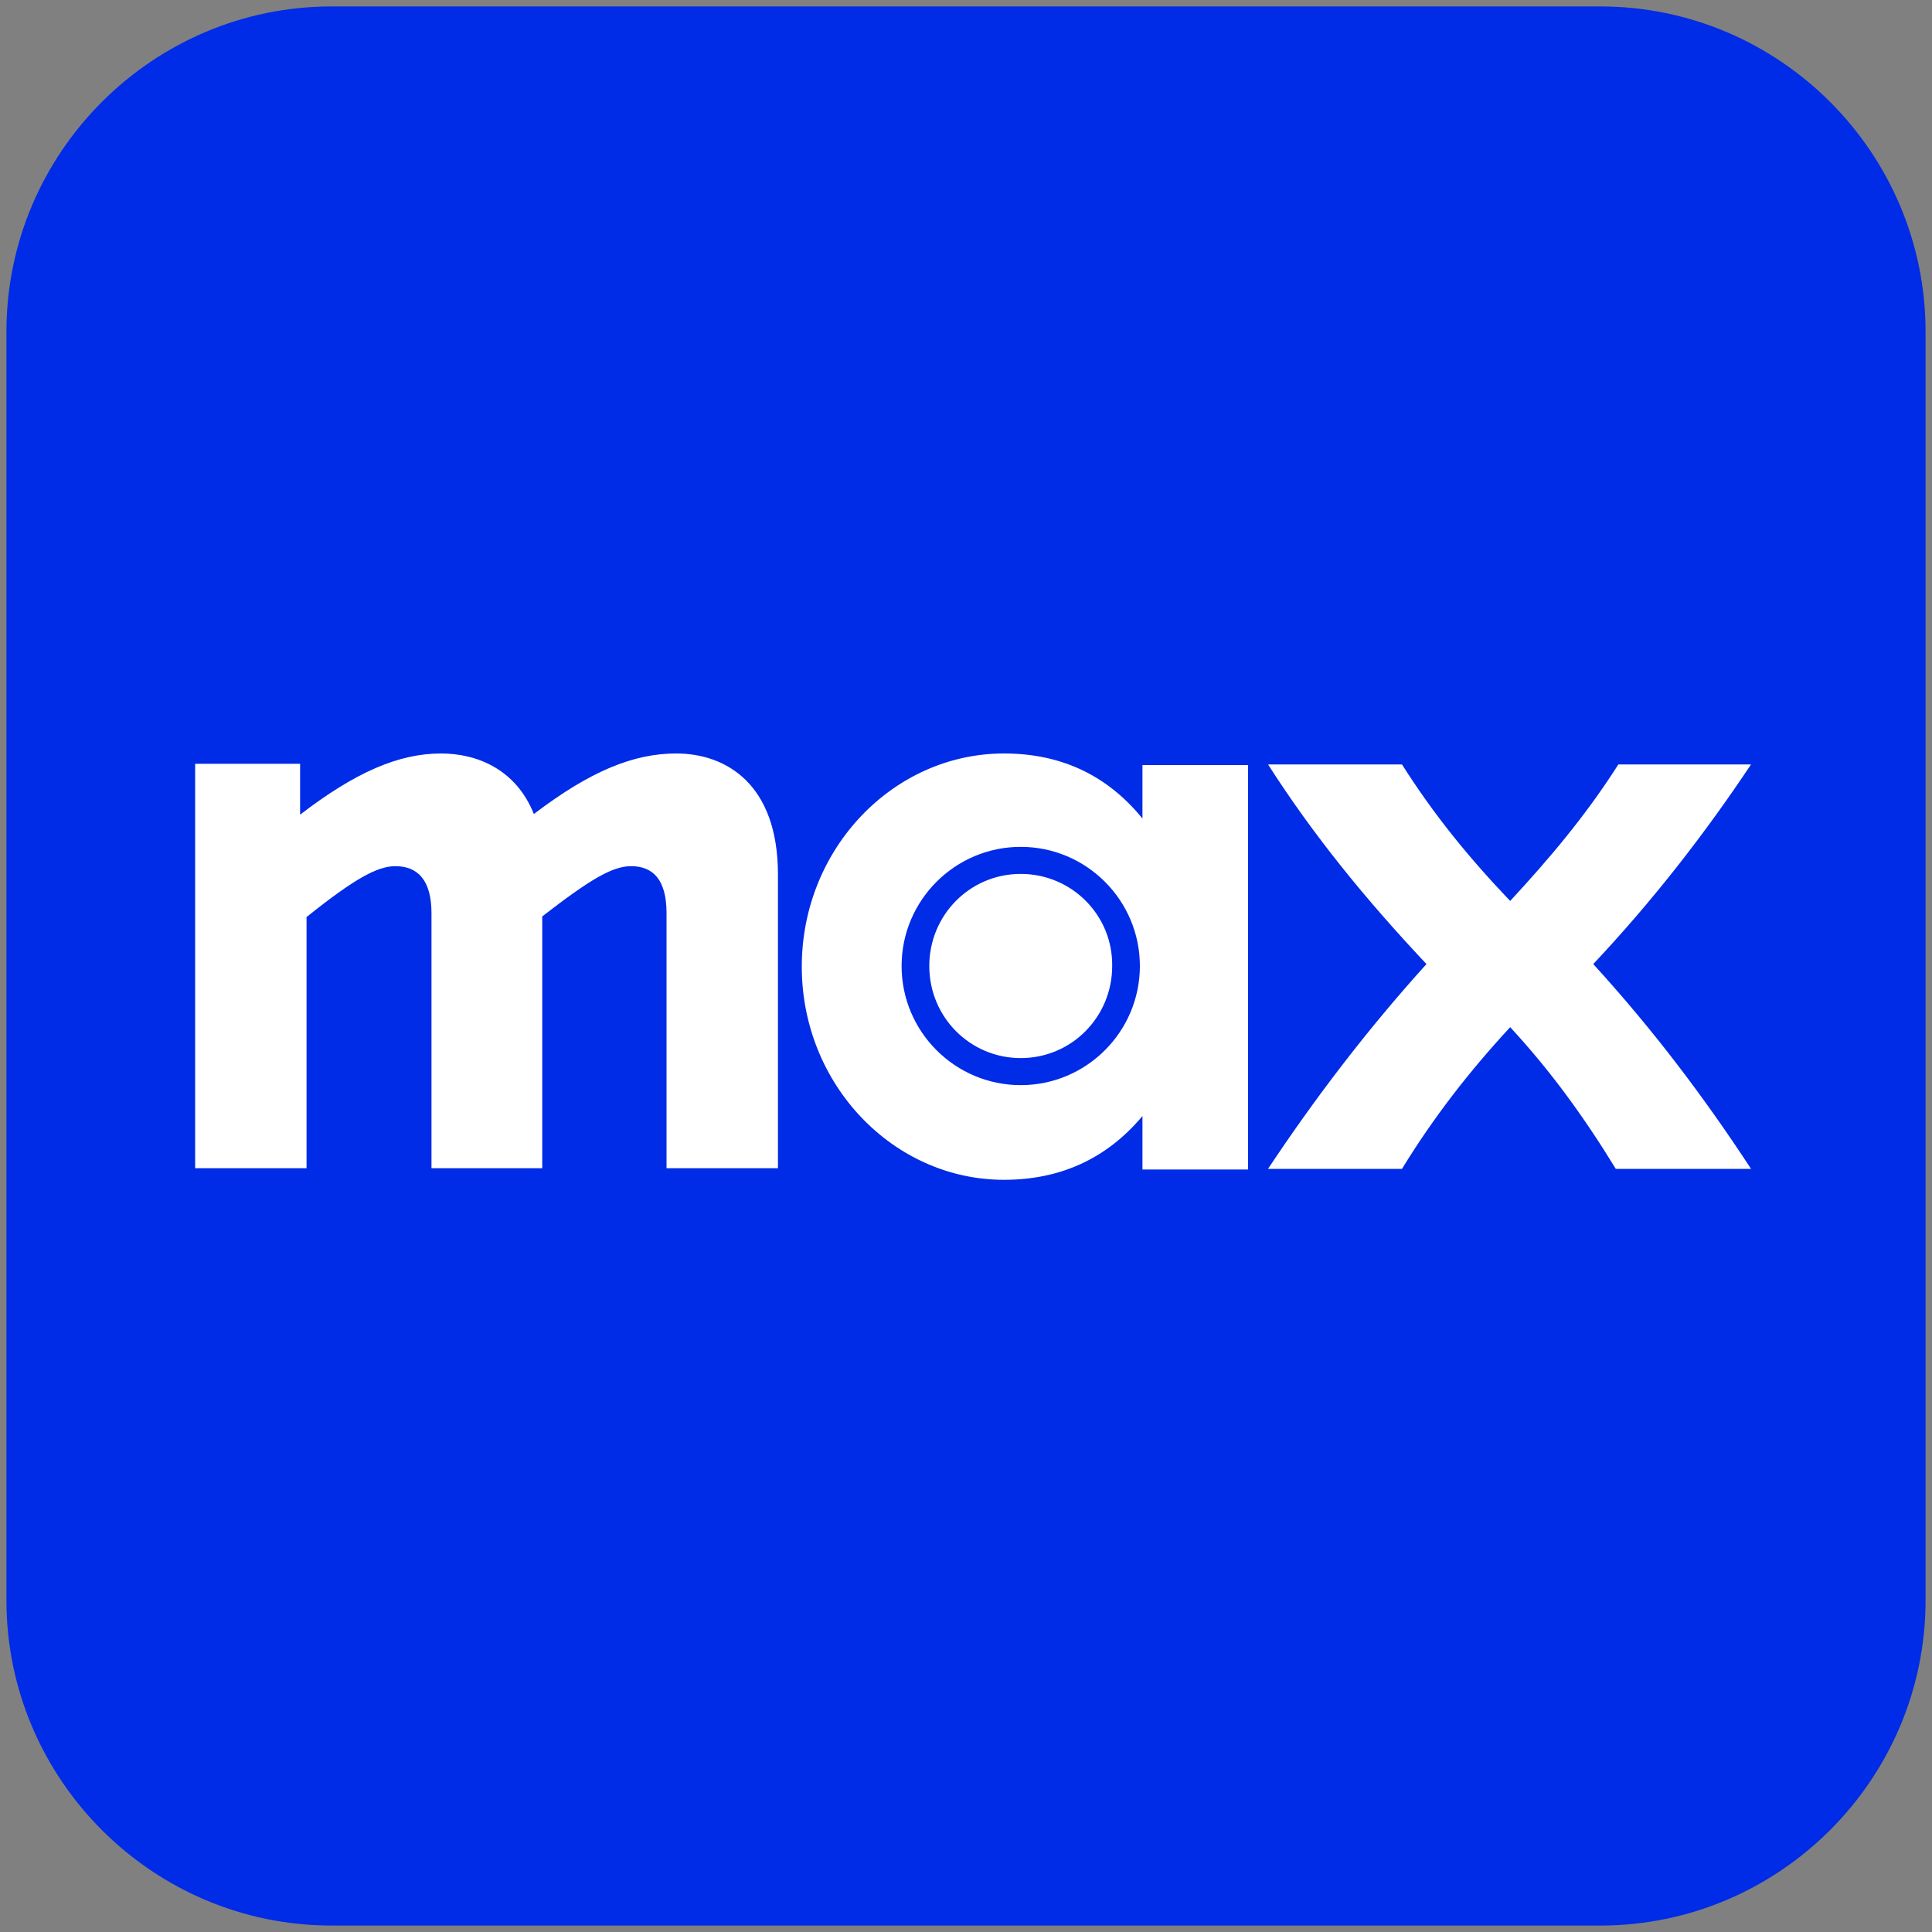
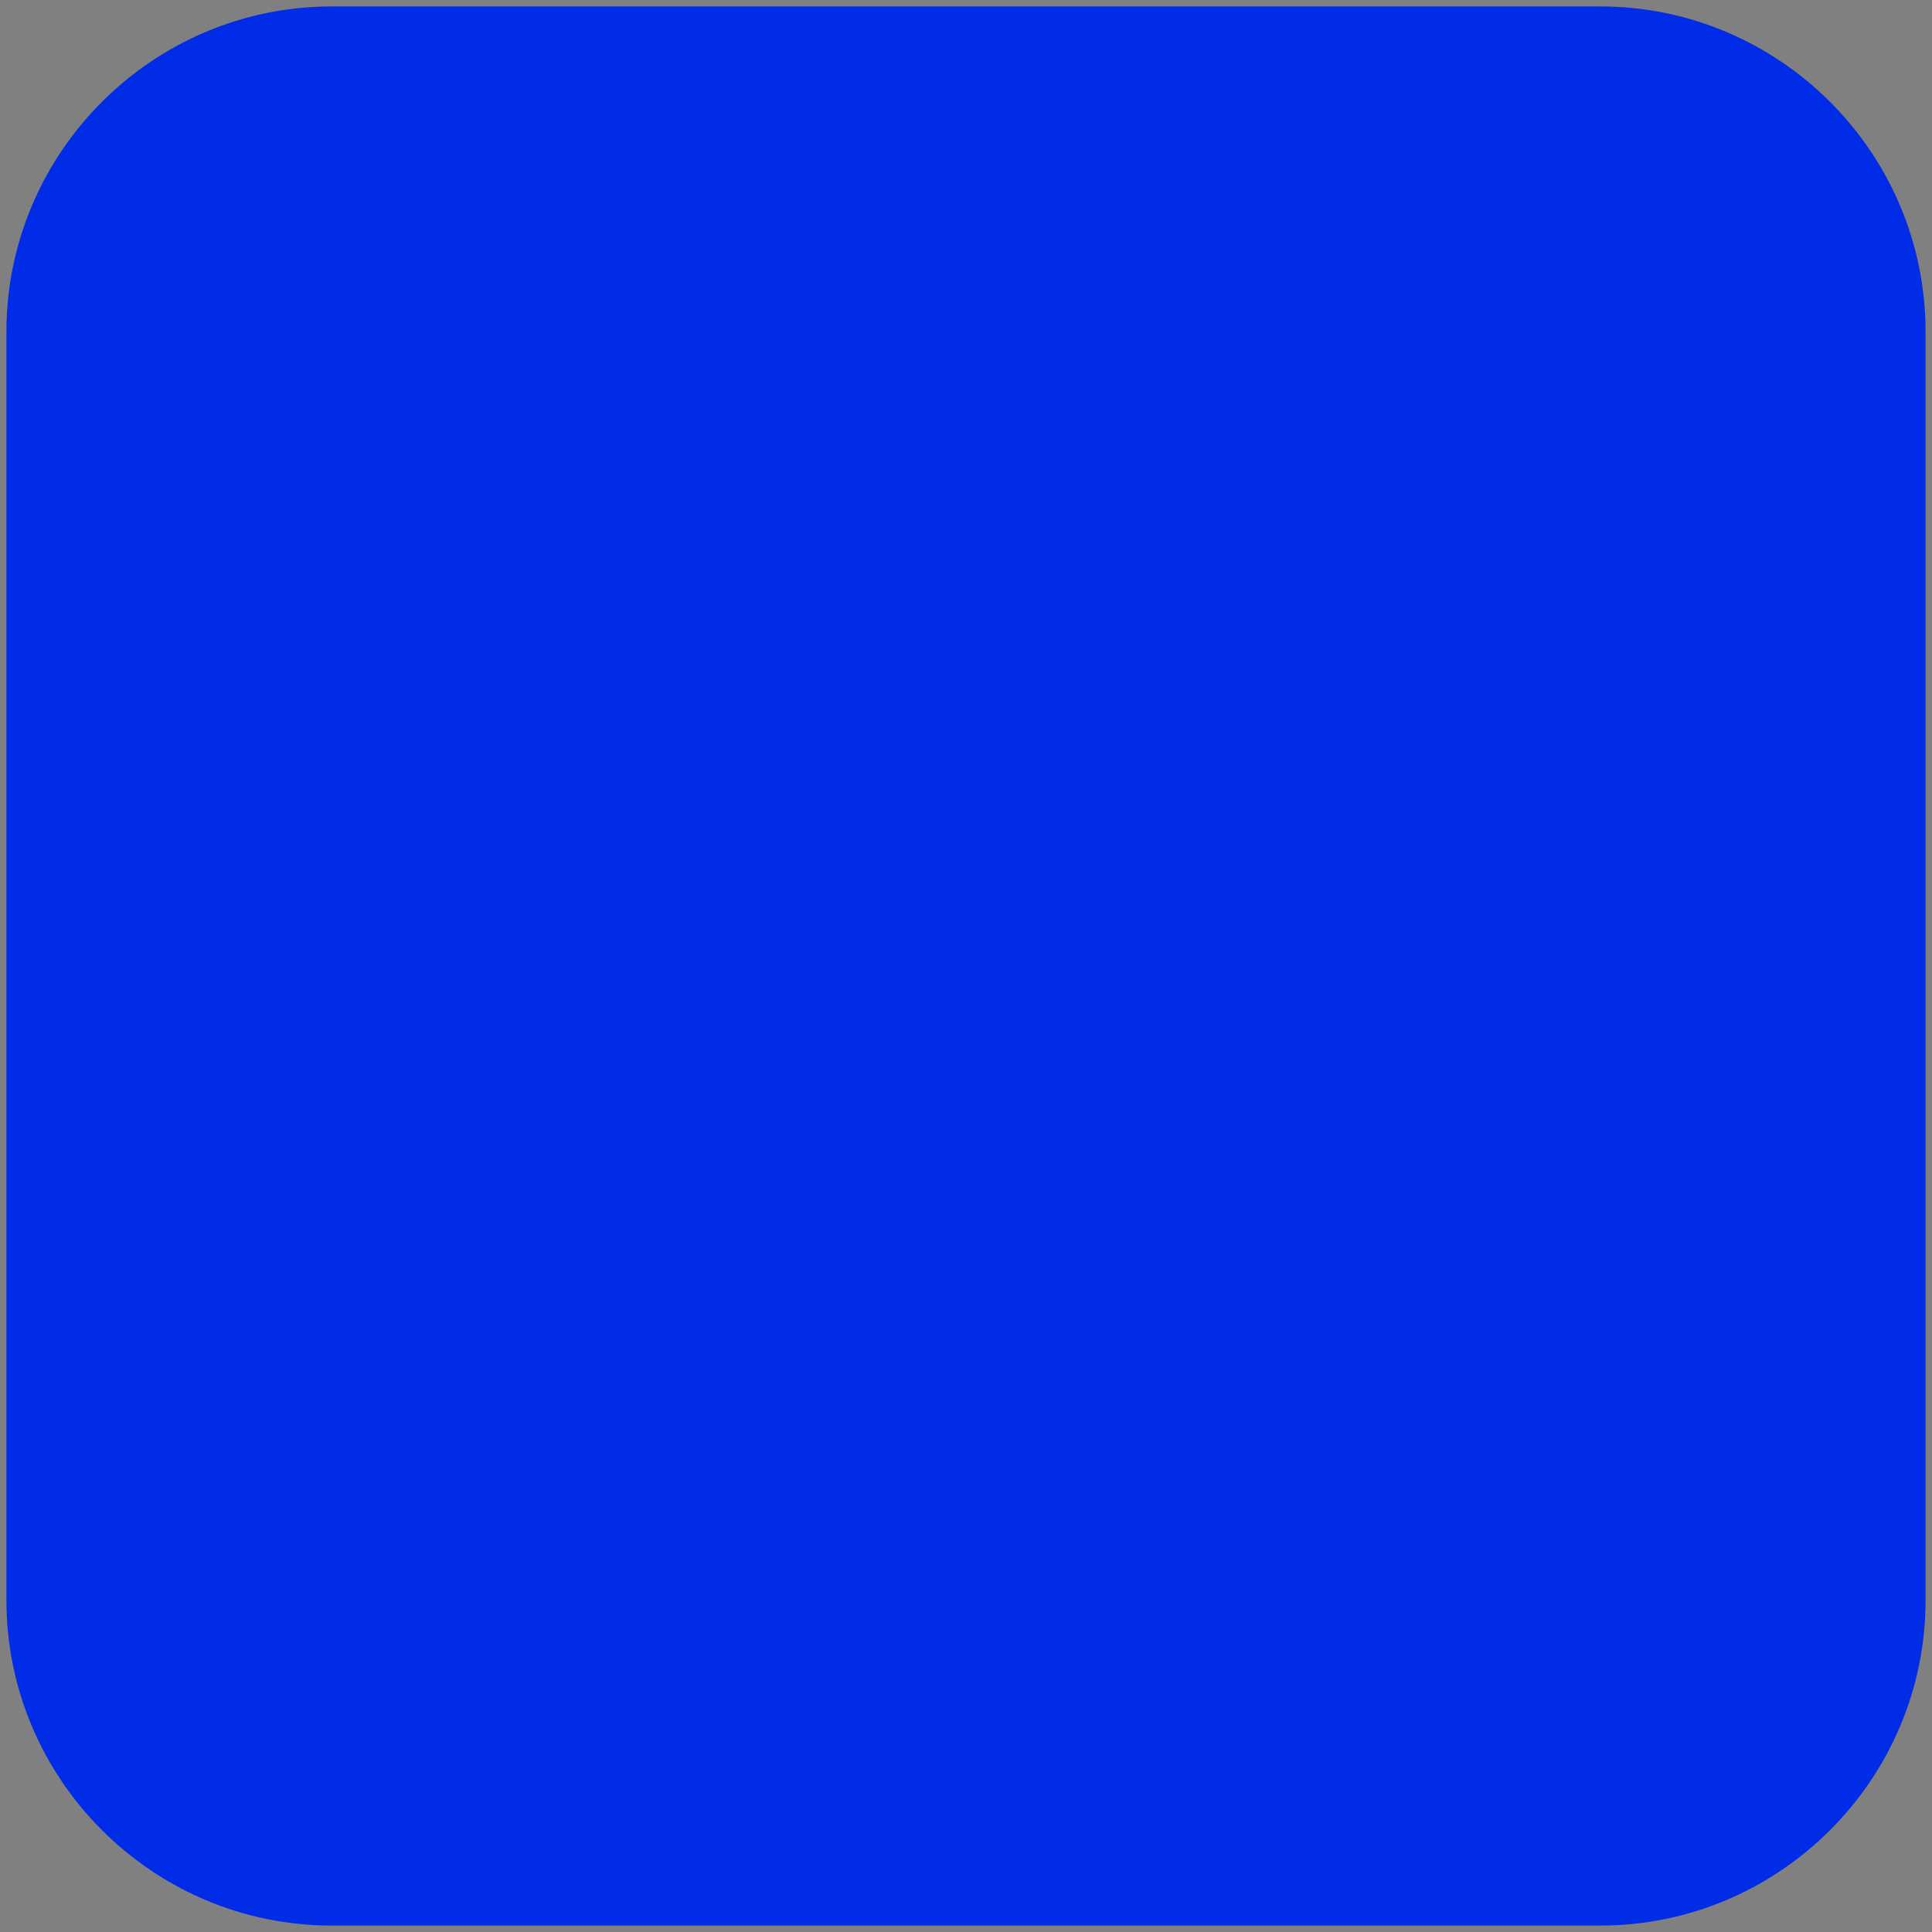
<svg xmlns="http://www.w3.org/2000/svg" version="1.1" id="Layer_1" x="0px" y="0px" width="300px" height="300px" viewBox="0 0 300 300" style="enable-background:new 0 0 300 300;" xml:space="preserve">
  <rect x="0" y="0" width="300" height="300" fill="#808080" stroke="none" />
  <style type="text/css">
	.st0{fill:#002BE7;}
	.st1{fill:#FFFFFF;}
</style>
  <path class="st0" d="M248.5,299h-197C23.7,299,1,276.3,1,248.5v-197C1,23.7,23.7,1,51.5,1h197C276.3,1,299,23.7,299,51.5v197  C299,276.3,276.3,299,248.5,299z" />
-   <path id="path321" class="st1" d="M68.5,117c-6.6,0-13.3,2.9-21.9,9.5v-7.9H30.3v62.8h17.3v-39c7.5-6,11-7.9,13.8-7.9  c3.4,0,5.6,2.1,5.6,7.3v39.6h17.2v-39.1c7.5-5.8,10.9-7.8,13.8-7.8c3.4,0,5.5,2.1,5.5,7.3v39.6h17.3v-45.6  c0-14.1-8.1-18.8-15.8-18.8c-6.6,0-13.3,2.7-22.1,9.4C80.1,119.4,74,117,68.5,117z M155.9,117c-17.2,0-31.4,14.8-31.4,33.1  s14.2,33.1,31.4,33.1c8.5,0,15.8-3.1,21.5-9.9v8.3h16.4v-62.8h-16.4v8.3C171.7,120.1,164.4,117,155.9,117z M196.9,118.7  c7.1,11.1,15.2,21,24.6,31c-9.4,10.4-17.5,21.1-24.6,31.8h20.8c4.9-8,10.5-15.2,16.8-22c6.3,6.8,11.5,14,16.4,22h21  c-7.2-11-15.1-21.5-24.5-31.8c9.3-9.9,17.3-20.2,24.5-31h-20.6c-5.1,8-10.7,14.6-16.8,21.2c-6.3-6.6-11.8-13.3-16.8-21.2  C217.7,118.7,196.9,118.7,196.9,118.7z M158.5,131.5c10.2,0,18.5,8.3,18.5,18.5s-8.3,18.5-18.5,18.5s-18.5-8.3-18.5-18.5  S148.3,131.5,158.5,131.5z M158.5,135.7c-7.9,0-14.2,6.4-14.2,14.3c0,8,6.4,14.3,14.2,14.3c7.9,0,14.2-6.4,14.2-14.3  C172.8,142.1,166.4,135.7,158.5,135.7z" />
</svg>